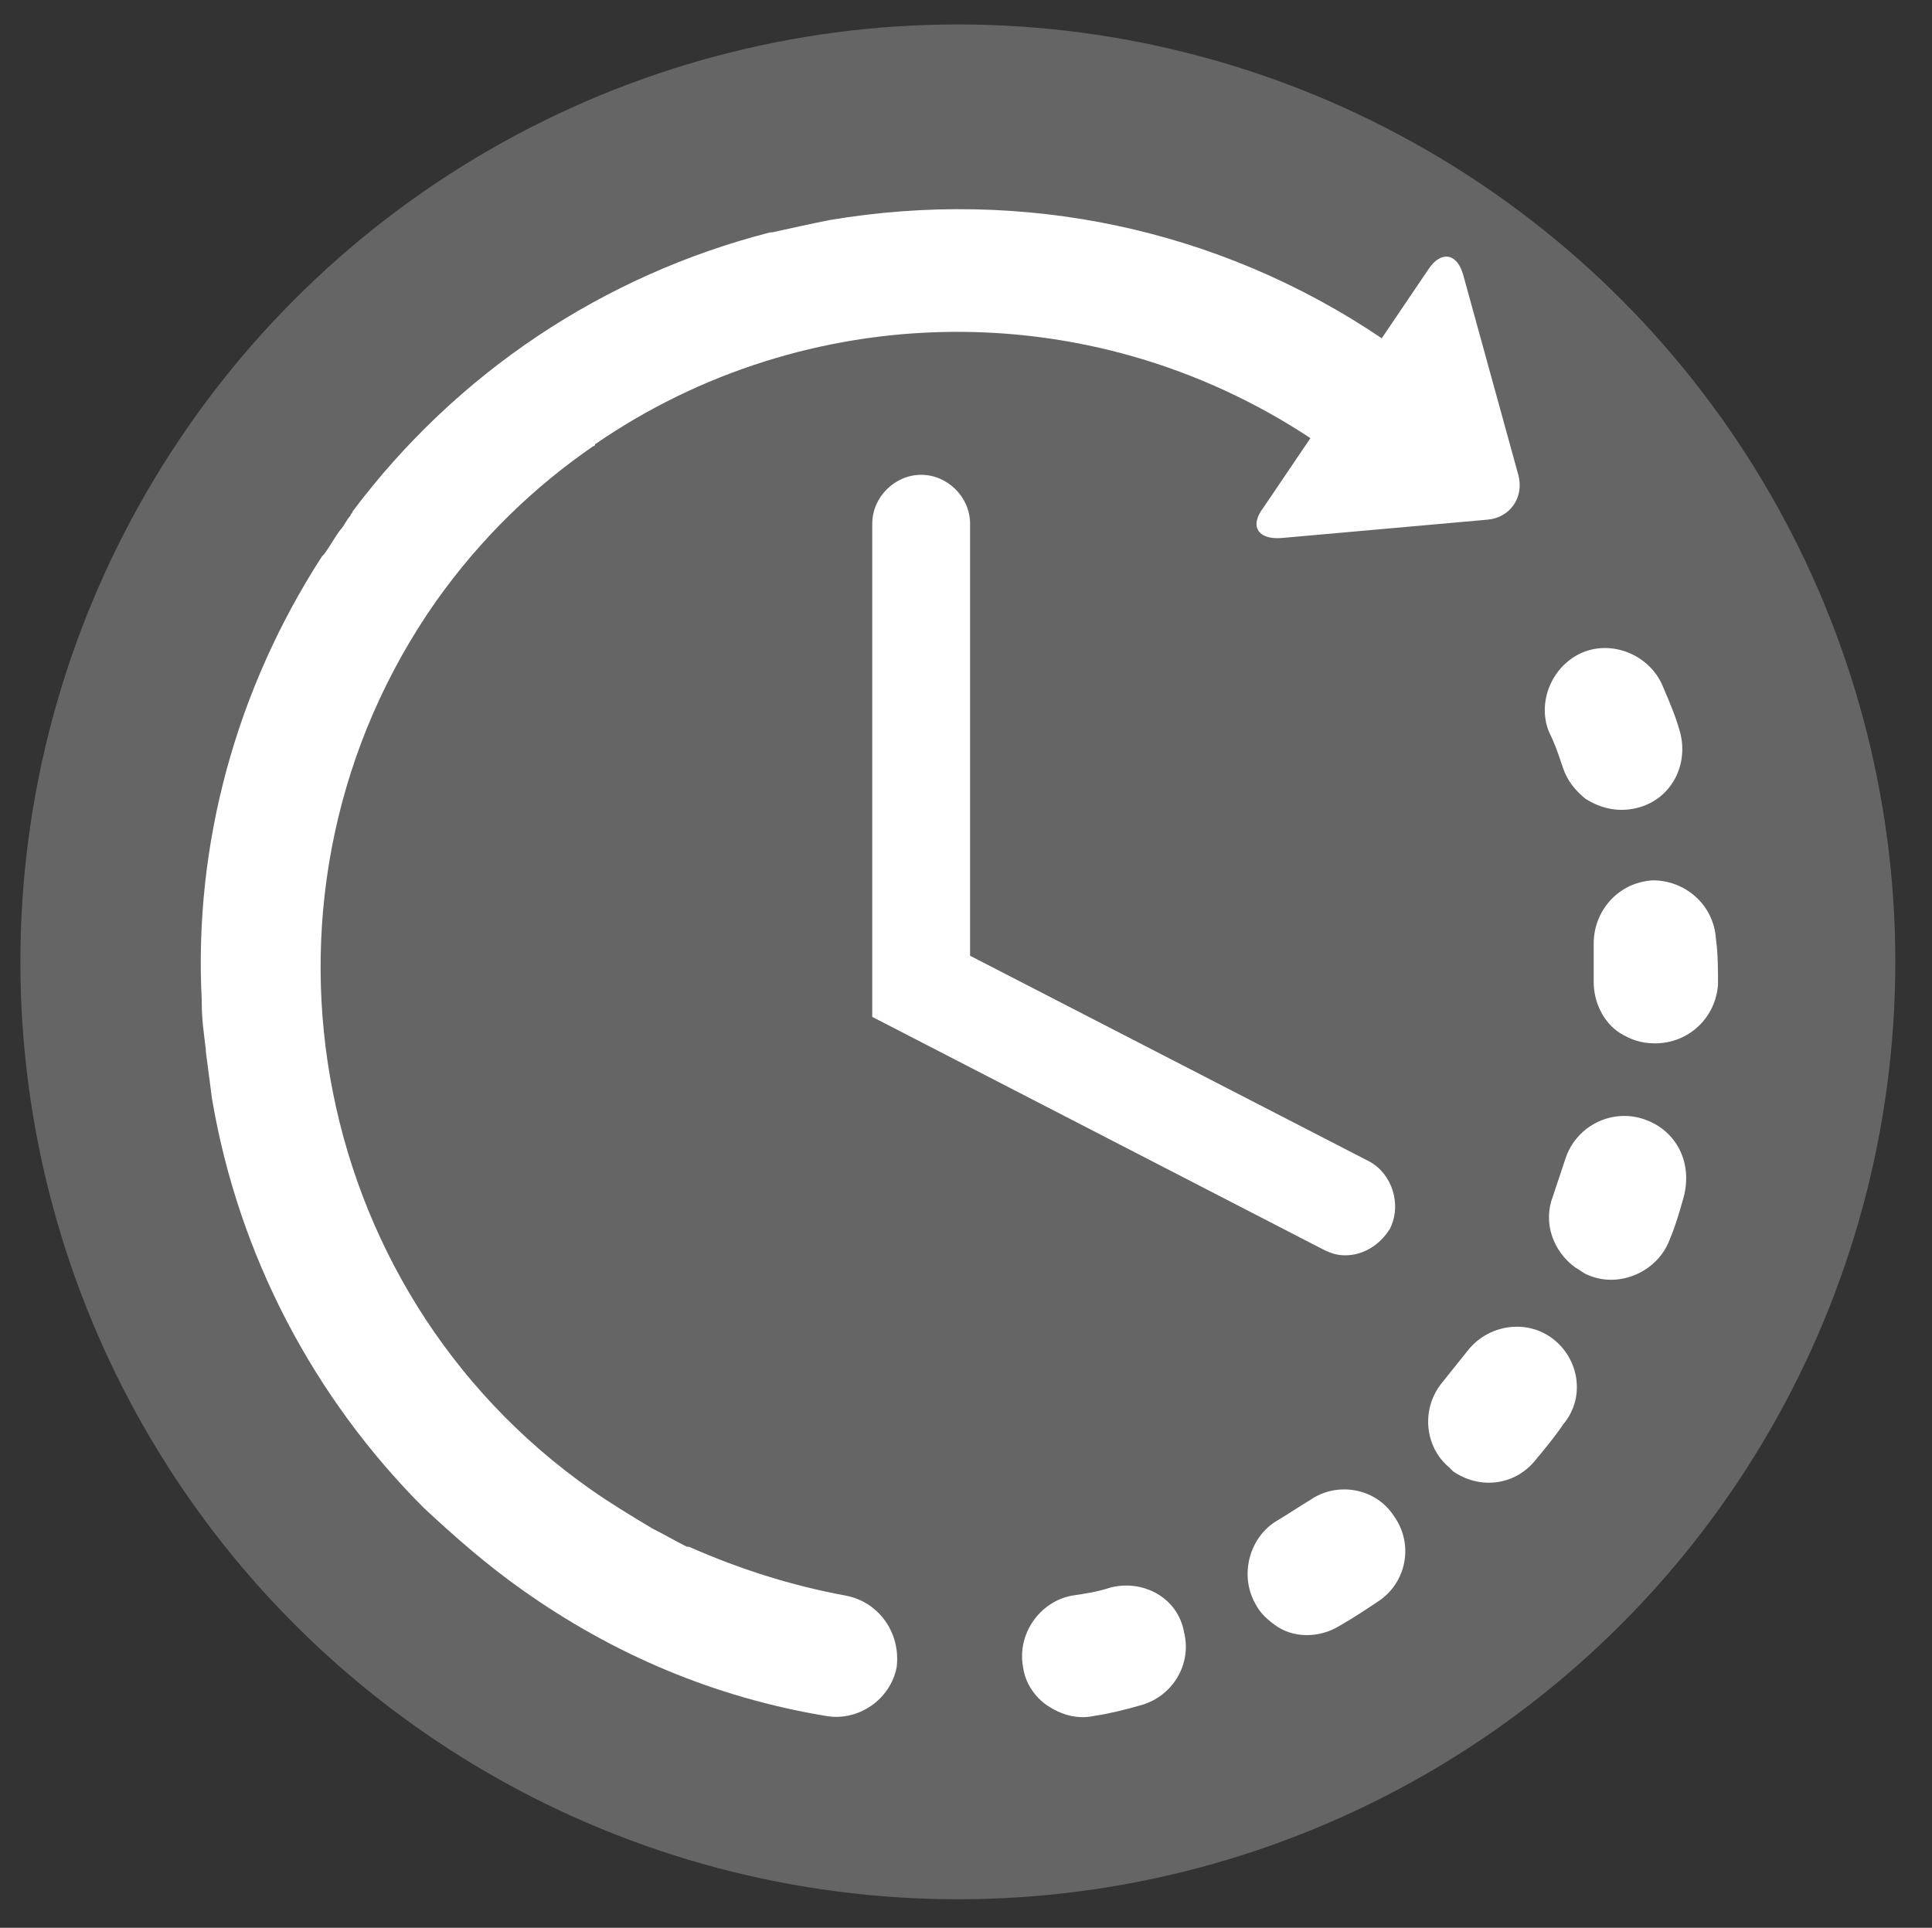
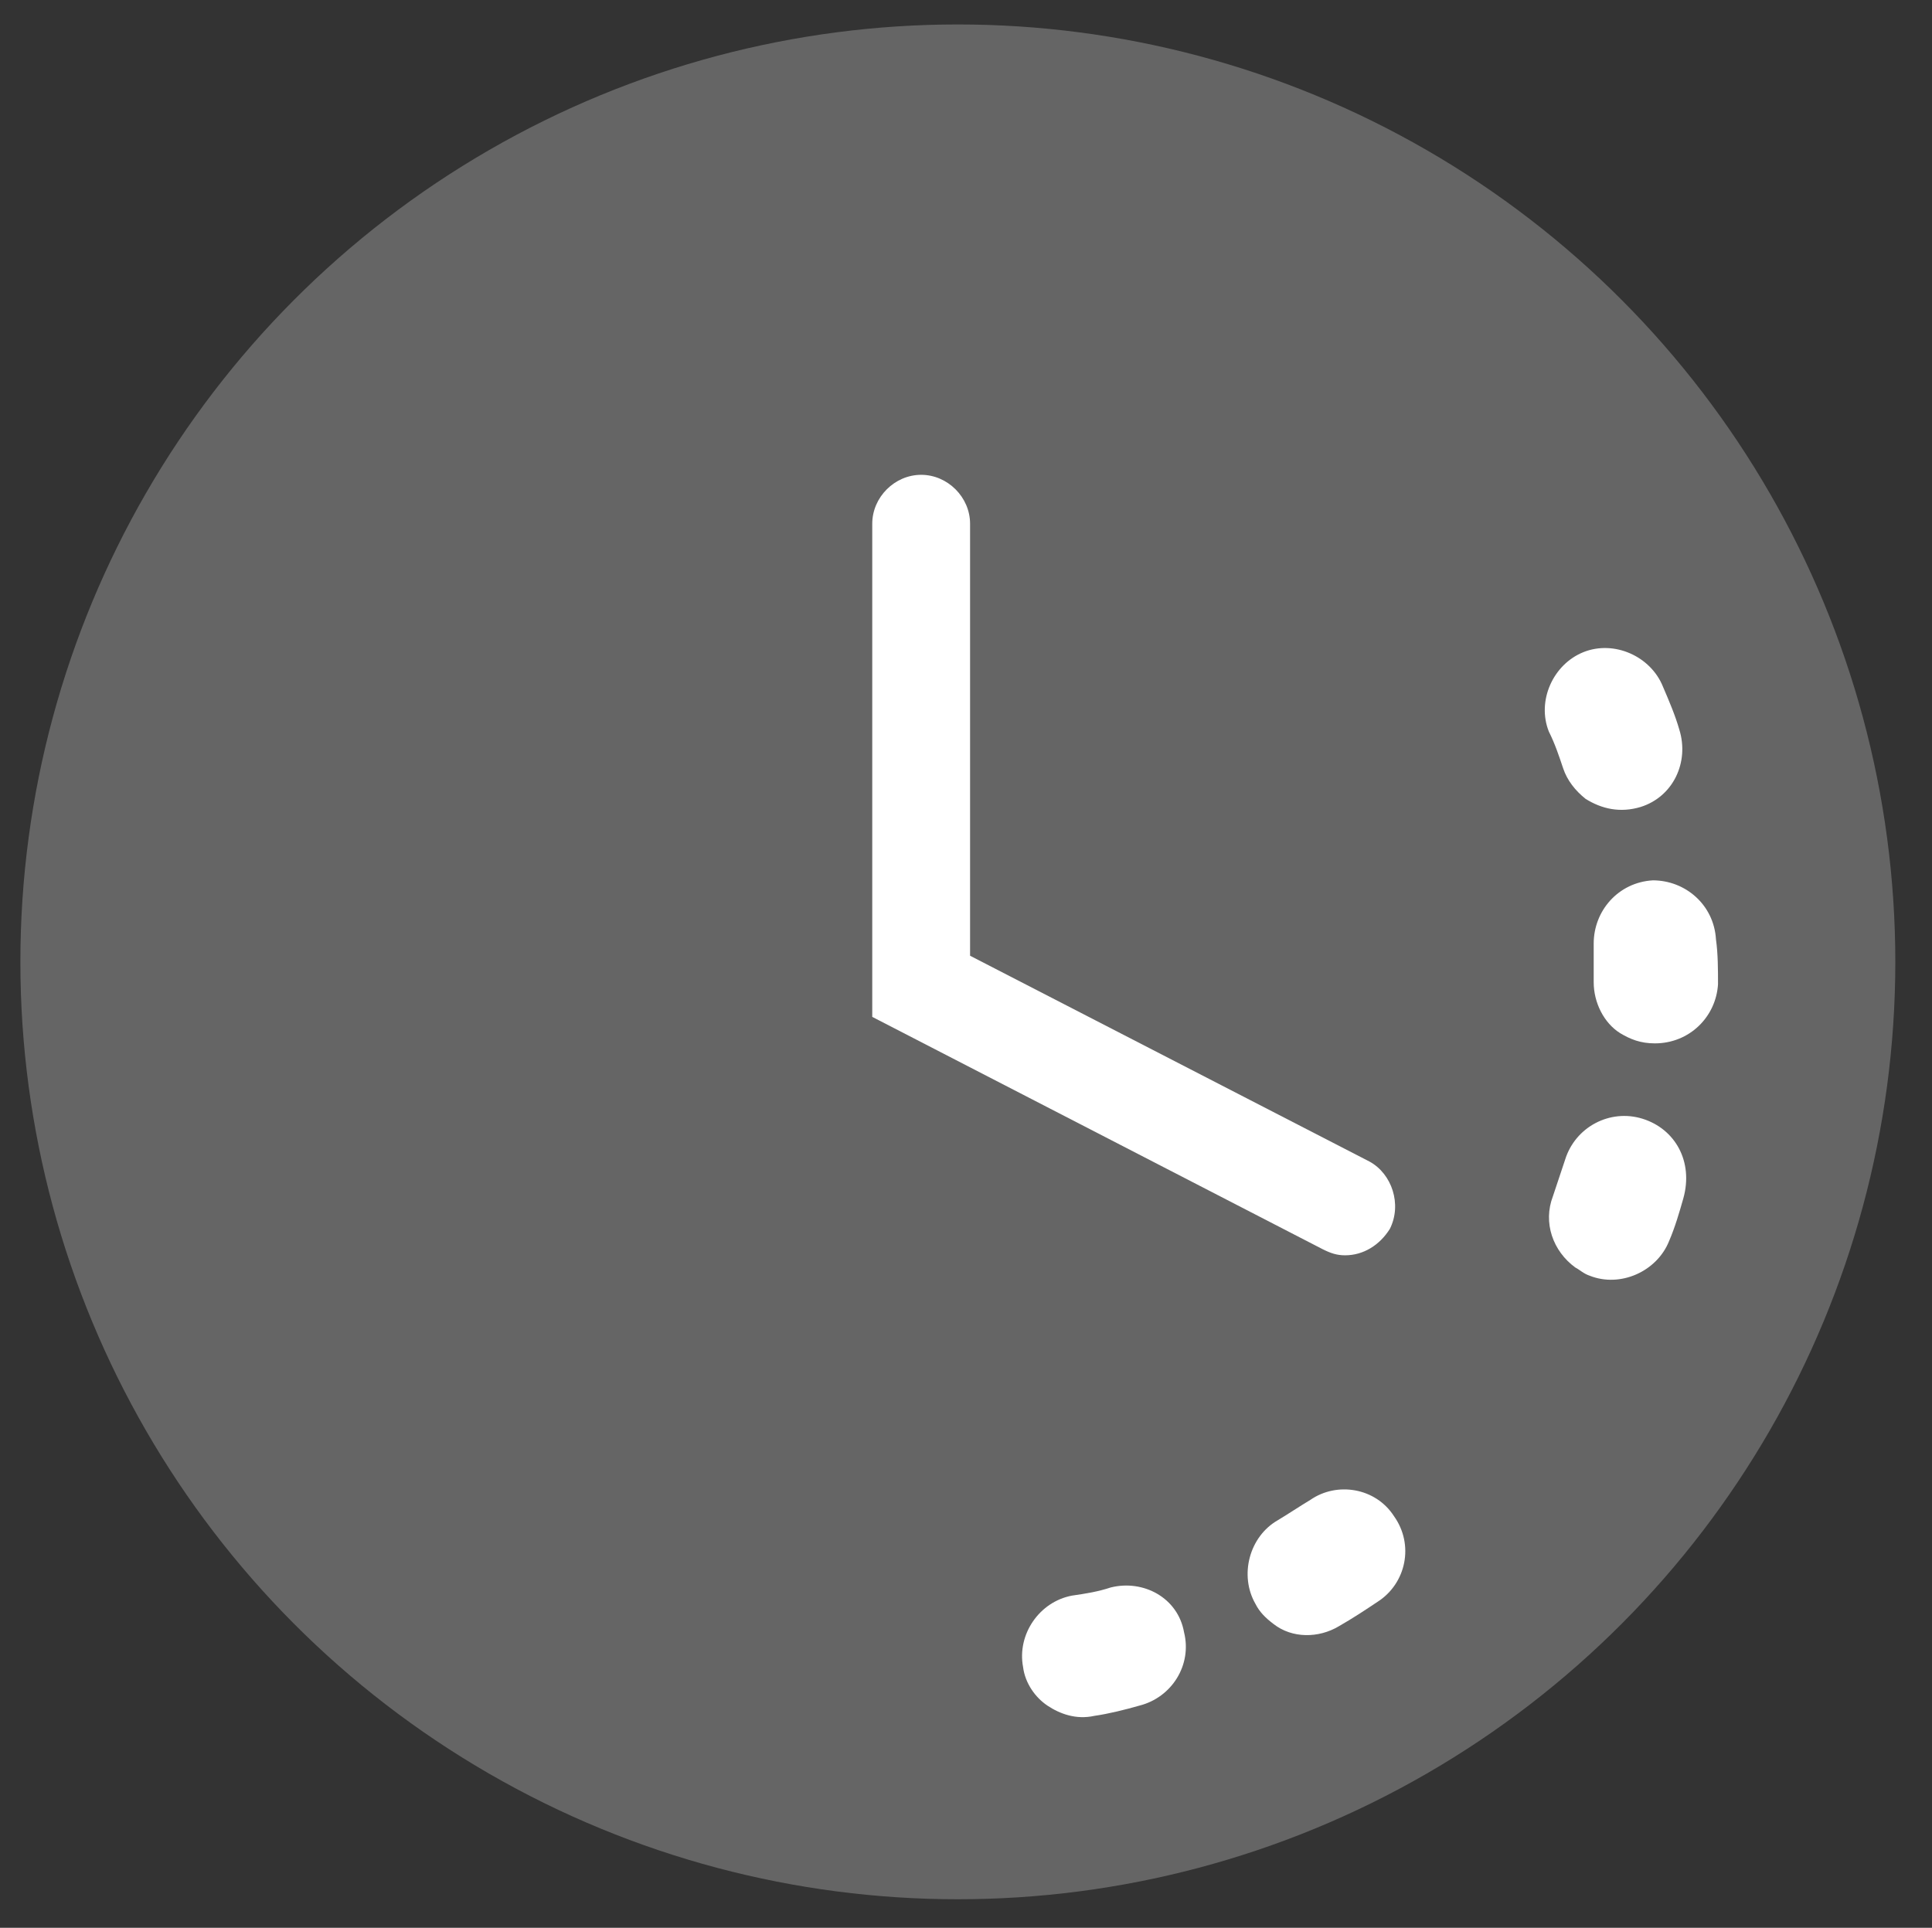
<svg xmlns="http://www.w3.org/2000/svg" version="1.1" id="Layer_1" x="0px" y="0px" viewBox="0 0 94.8 94.6" style="enable-background:new 0 0 94.8 94.6;" xml:space="preserve">
  <rect x="0" y="0" width="94.8" height="94.6" fill="#333333" stroke="none" />
  <style type="text/css">
	.st0{fill:#656565;}
	.st1{fill:#FFFFFF;}
</style>
  <circle id="XMLID_141_" class="st0" cx="47" cy="47.2" r="46" />
  <g id="XMLID_142_">
    <g id="Layer_2_1_">
      <g id="XMLID_237_">
        <path id="XMLID_245_" class="st1" d="M54.5,77.9c-0.6,0.2-1.2,0.3-1.9,0.4c-1.6,0.3-2.7,1.9-2.4,3.5c0.1,0.8,0.6,1.5,1.2,1.9     c0.6,0.4,1.4,0.7,2.3,0.5c0.7-0.1,1.5-0.3,2.2-0.5c1.6-0.4,2.6-2,2.2-3.6C57.8,78.4,56.1,77.5,54.5,77.9z" />
        <path id="XMLID_244_" class="st1" d="M76.7,37.7c0.2,0.6,0.6,1.1,1.1,1.5c0.8,0.5,1.7,0.7,2.7,0.4c1.6-0.5,2.4-2.2,1.9-3.8     c-0.2-0.7-0.5-1.4-0.8-2.1c-0.6-1.5-2.4-2.3-3.9-1.7c-1.5,0.6-2.3,2.4-1.7,3.9C76.3,36.5,76.5,37.1,76.7,37.7z" />
        <path id="XMLID_243_" class="st1" d="M64.3,73.6c-0.5,0.3-1.1,0.7-1.6,1c-1.4,0.8-1.9,2.7-1.1,4.1c0.2,0.4,0.5,0.7,0.9,1     c0.9,0.7,2.2,0.7,3.2,0.1c0.7-0.4,1.3-0.8,1.9-1.2c1.4-0.9,1.8-2.8,0.8-4.2C67.5,73,65.6,72.7,64.3,73.6z" />
        <path id="XMLID_242_" class="st1" d="M84.2,46.1c-0.1-1.7-1.5-2.9-3.1-2.9c-1.7,0.1-2.9,1.5-2.9,3.1c0,0.6,0,1.3,0,1.9     c0,1,0.5,2,1.3,2.5c0.5,0.3,1,0.5,1.7,0.5c1.7,0,3-1.3,3.1-2.9C84.3,47.6,84.3,46.8,84.2,46.1z" />
-         <path id="XMLID_241_" class="st1" d="M76.2,65.7c-1.3-1-3.2-0.7-4.2,0.6c-0.4,0.5-0.8,1-1.2,1.5c-1.1,1.3-0.9,3.2,0.3,4.2     c0.1,0.1,0.1,0.1,0.2,0.2c1.3,0.9,3,0.7,4-0.5c0.5-0.6,1-1.2,1.4-1.8C77.8,68.6,77.5,66.7,76.2,65.7z" />
        <path id="XMLID_240_" class="st1" d="M80.6,54.9c-1.6-0.5-3.3,0.4-3.8,2c-0.2,0.6-0.4,1.2-0.6,1.8c-0.5,1.3,0,2.7,1.1,3.5     c0.2,0.1,0.4,0.3,0.7,0.4c1.5,0.6,3.3-0.2,3.9-1.7c0.3-0.7,0.5-1.4,0.7-2.1C83.1,57,82.2,55.4,80.6,54.9z" />
-         <path id="XMLID_239_" class="st1" d="M41.5,78.3c-2.7-0.5-5.2-1.3-7.7-2.4c0,0-0.1,0-0.1,0c-0.6-0.3-1.1-0.6-1.7-0.9c0,0,0,0,0,0     c-1-0.6-2-1.2-3-1.9c-14.1-9.9-17.5-29.5-7.6-43.6c2.2-3.1,4.8-5.6,7.7-7.6c0,0,0.1,0,0.1-0.1c10.3-7.1,24.2-7.5,35.1-0.3     L62,24.9c-0.7,0.9-0.3,1.6,0.9,1.5L73,25.5c1.1-0.1,1.8-1.1,1.5-2.2l-2.7-9.8c-0.3-1.1-1.1-1.2-1.7-0.3l-2.3,3.4     c-8-5.4-17.6-7.4-27.1-5.8c-1,0.2-1.9,0.4-2.8,0.6c0,0,0,0,0,0c0,0-0.1,0-0.1,0c-8.2,2.1-15.4,6.9-20.5,13.7     c0,0.1-0.1,0.1-0.1,0.2c-0.2,0.2-0.3,0.5-0.5,0.7c-0.3,0.4-0.5,0.8-0.8,1.2c0,0-0.1,0.1-0.1,0.1c-4.2,6.5-6.3,14.1-5.9,21.8     c0,0,0,0.1,0,0.1c0,0.8,0.1,1.5,0.2,2.3c0,0,0,0.1,0,0.1c0.1,0.8,0.2,1.5,0.3,2.3c1.3,7.7,5,14.7,10.4,20.1c0,0,0,0,0,0     c0,0,0,0,0,0c1.5,1.4,3.1,2.8,4.8,4c4.5,3.2,9.5,5.3,14.9,6.2c1.6,0.3,3.2-0.8,3.5-2.4C44.2,80.1,43.1,78.6,41.5,78.3z" />
        <path id="XMLID_238_" class="st1" d="M45.2,23.3c-1.3,0-2.4,1.1-2.4,2.4v24.2l22.1,11.4c0.4,0.2,0.7,0.3,1.1,0.3     c0.9,0,1.7-0.5,2.2-1.3c0.6-1.2,0.1-2.7-1-3.3L47.6,46.9V25.7C47.6,24.4,46.5,23.3,45.2,23.3z" />
      </g>
    </g>
  </g>
</svg>